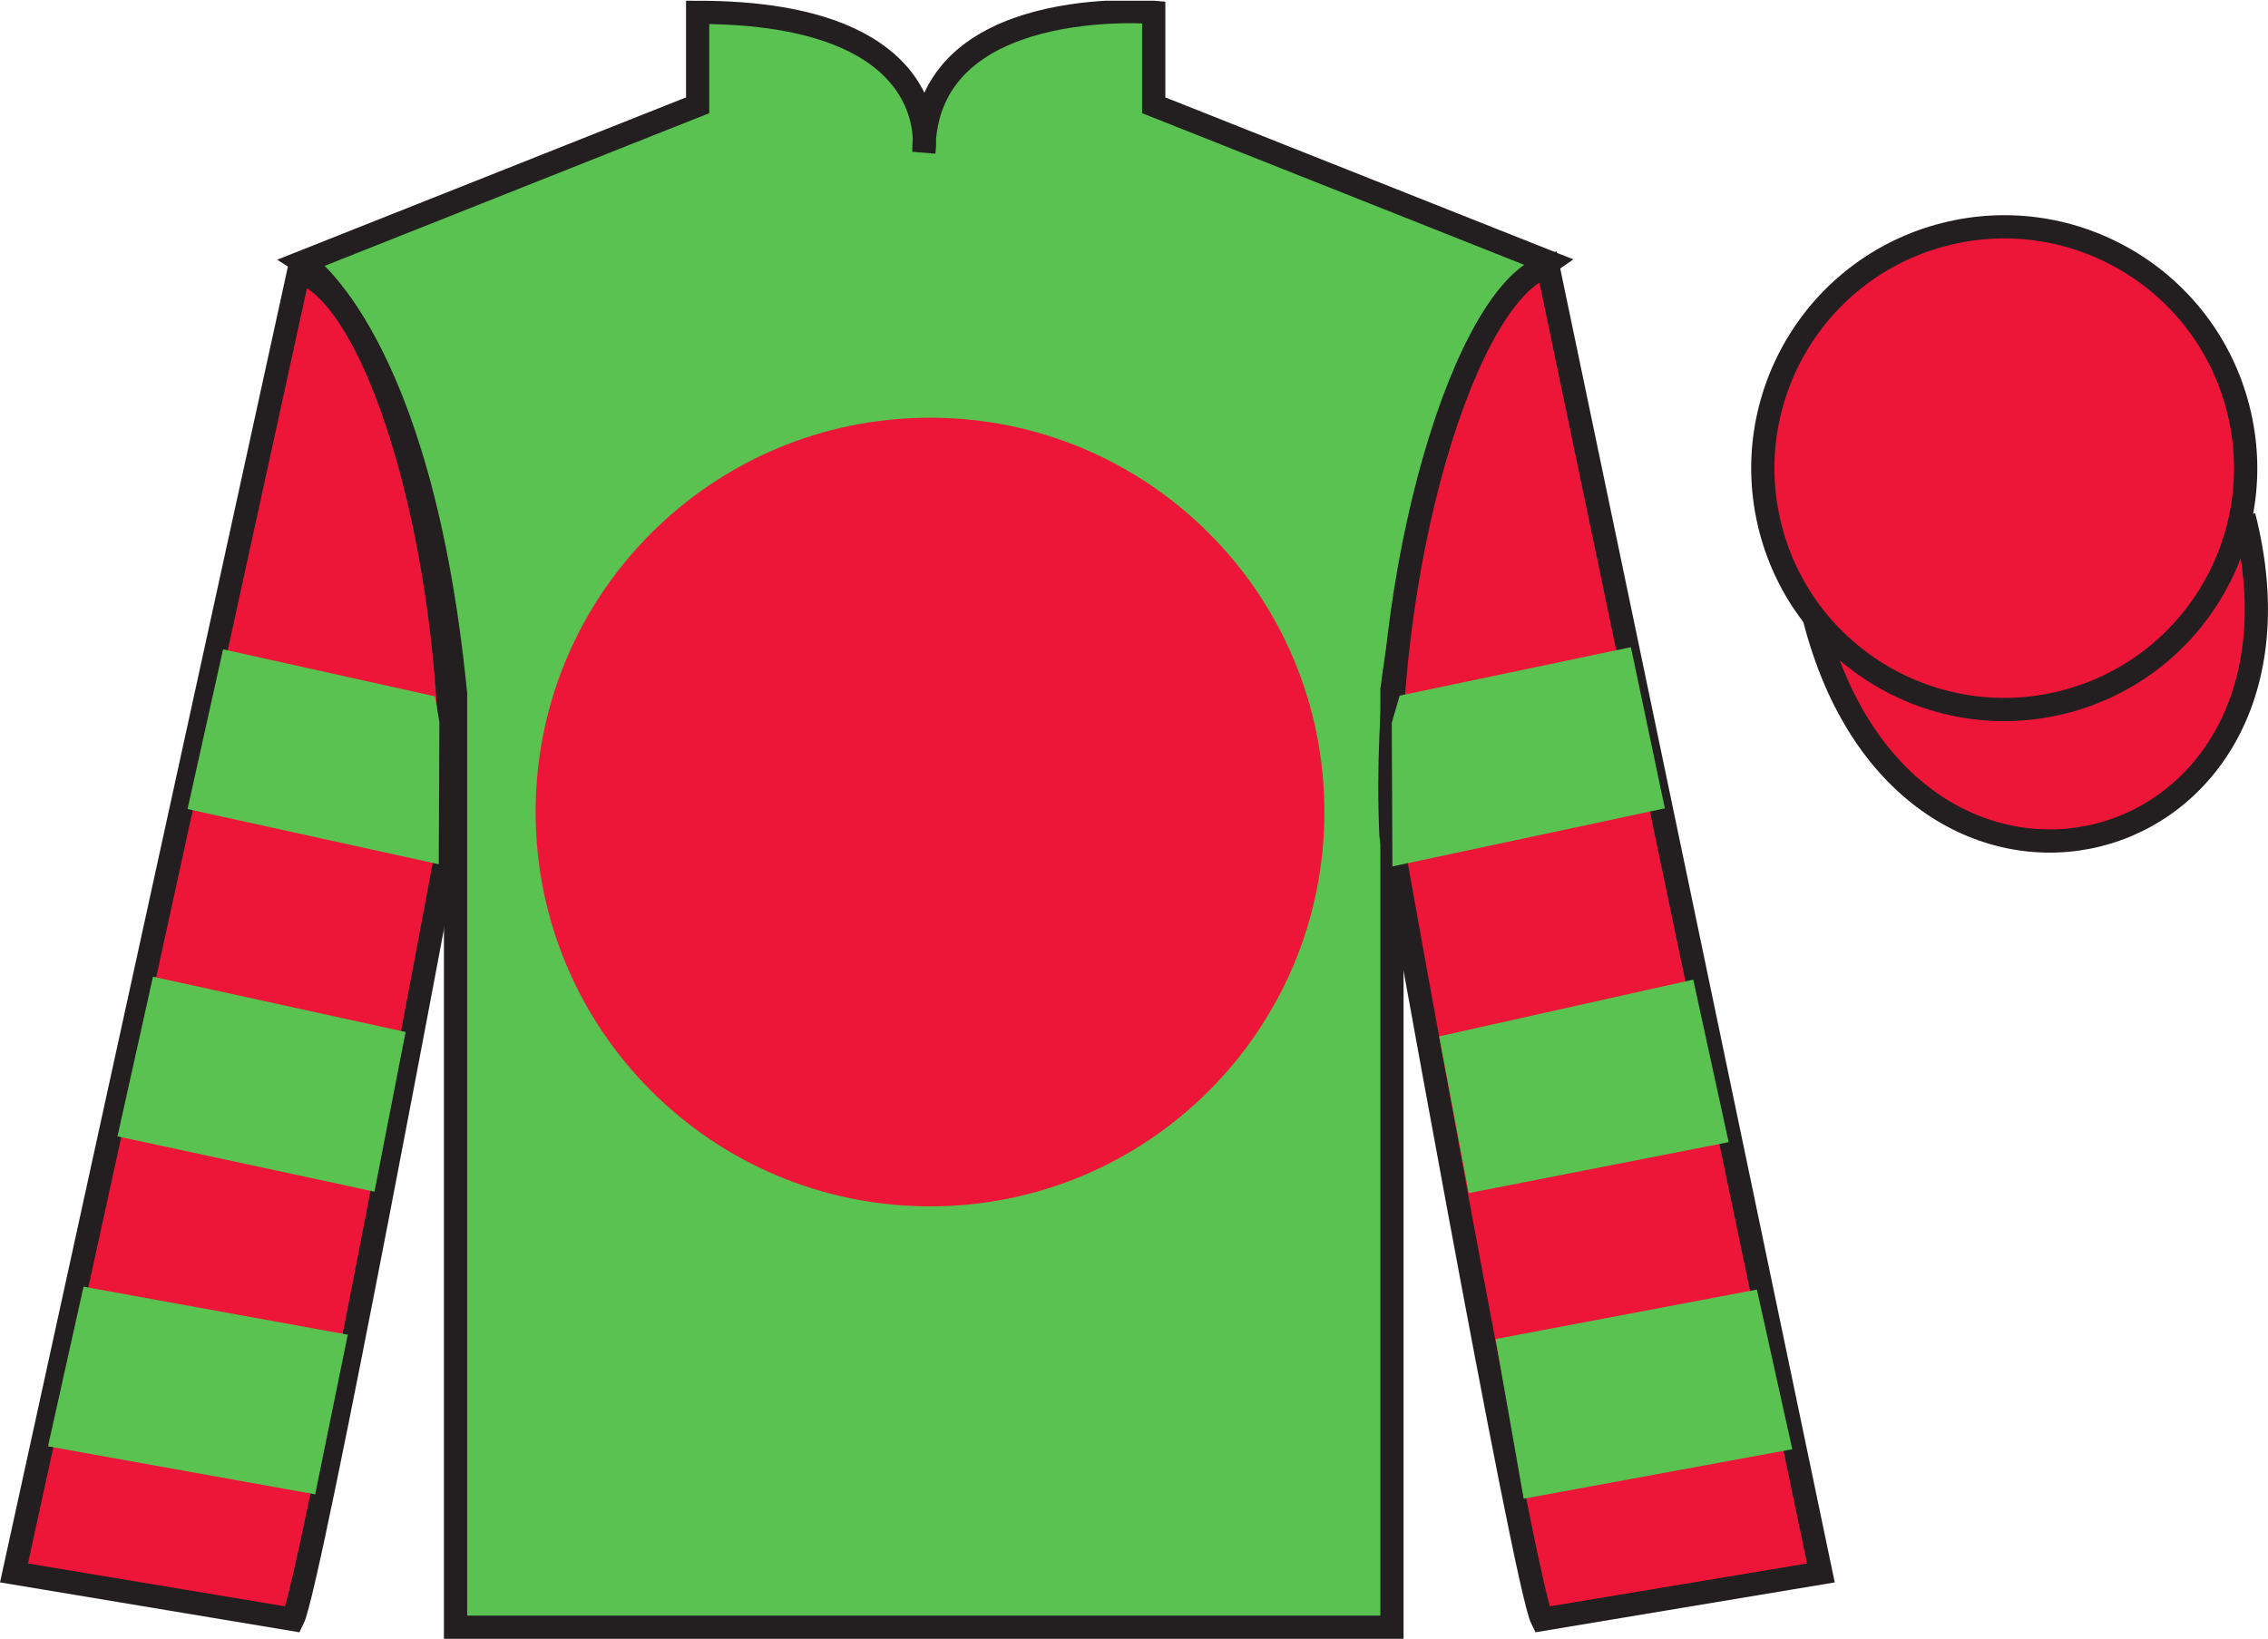
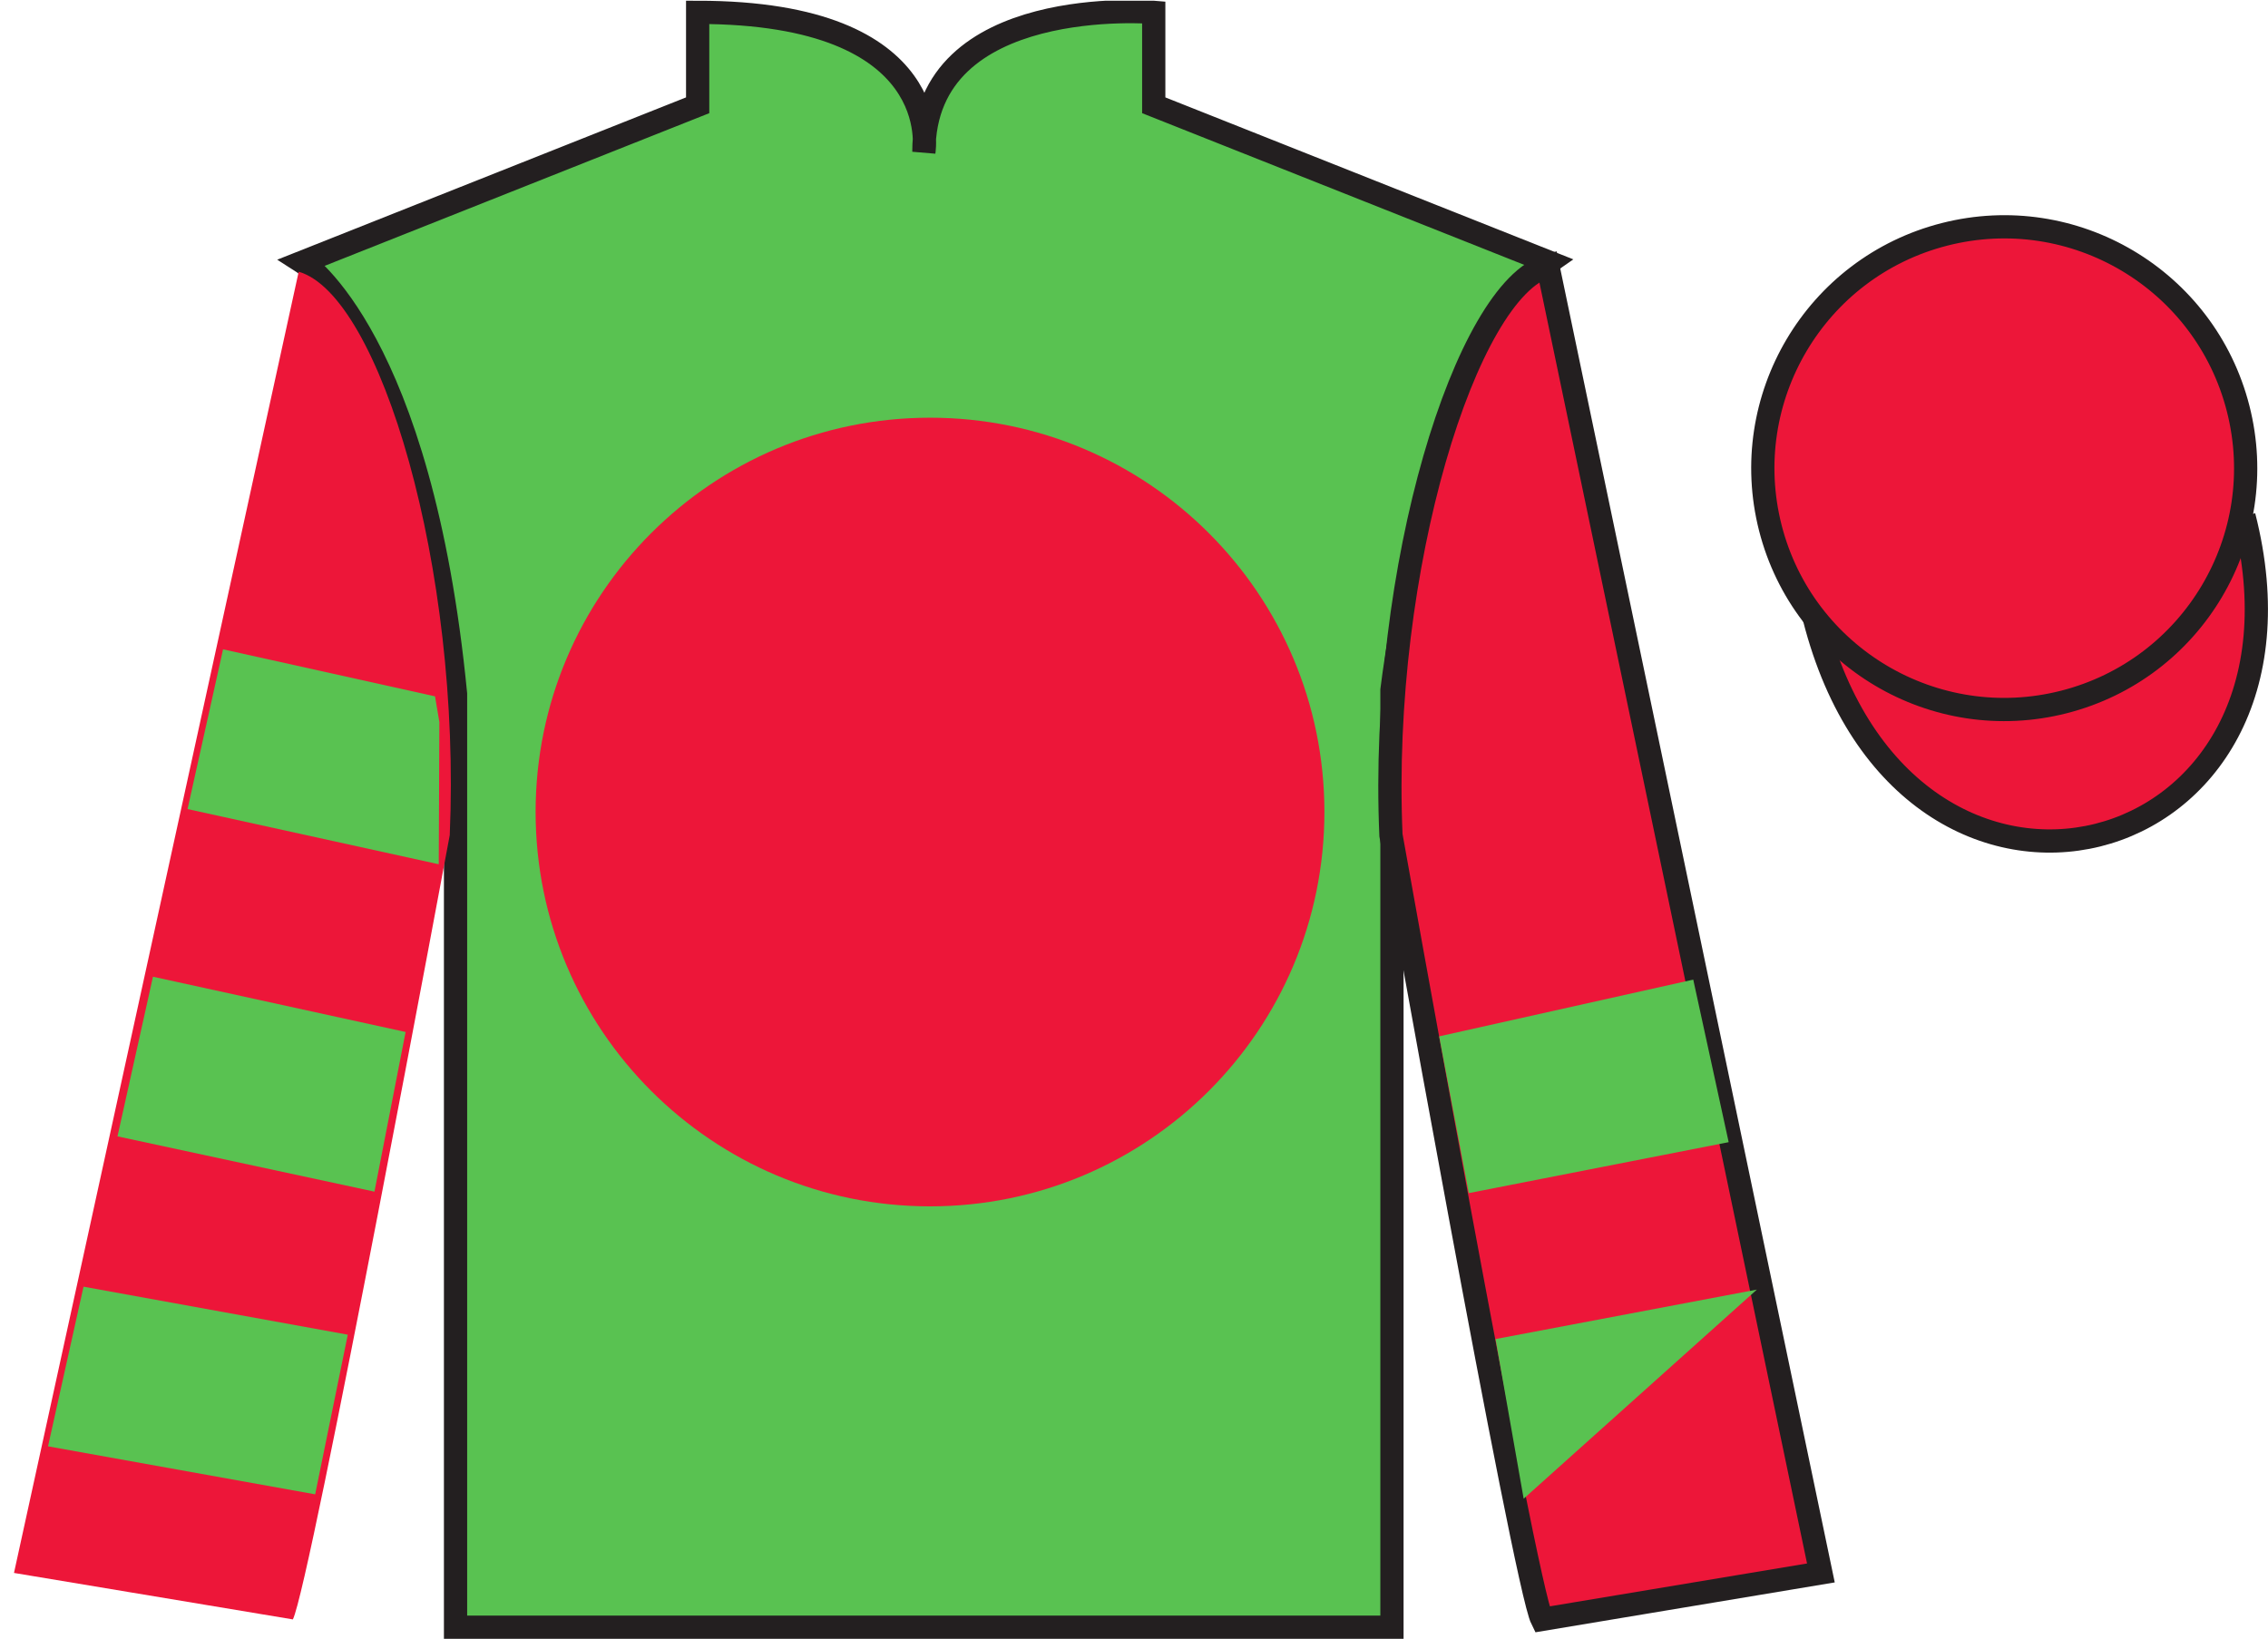
<svg xmlns="http://www.w3.org/2000/svg" width="97.59pt" height="70.53pt" viewBox="0 0 97.59 70.53" version="1.1">
  <defs>
    <clipPath id="clip1">
      <path d="M 0 70.531 L 97.59 70.531 L 97.59 0.031 L 0 0.031 L 0 70.531 Z M 0 70.531 " />
    </clipPath>
  </defs>
  <g id="surface0">
    <g clip-path="url(#clip1)" clip-rule="nonzero">
      <path style=" stroke:none;fill-rule:nonzero;fill:rgb(35.001%,76.066%,31.72%);fill-opacity:1;" d="M 13.02 11.281 C 13.02 11.281 18.102 14.531 19.602 29.863 C 19.602 29.863 19.602 44.863 19.602 70.031 L 59.895 70.031 L 59.895 29.695 C 59.895 29.695 61.684 14.695 66.645 11.281 L 49.645 4.531 L 49.645 0.531 C 49.645 0.531 39.754 -0.305 39.754 6.531 C 39.754 6.531 40.77 0.531 30.02 0.531 L 30.02 4.531 L 13.02 11.281 " />
      <path style="fill:none;stroke-width:10;stroke-linecap:butt;stroke-linejoin:miter;stroke:rgb(13.73%,12.16%,12.549%);stroke-opacity:1;stroke-miterlimit:4;" d="M 130.195 592.487 C 130.195 592.487 181.016 559.987 196.016 406.667 C 196.016 406.667 196.016 256.667 196.016 4.987 L 598.945 4.987 L 598.945 408.347 C 598.945 408.347 616.836 558.347 666.445 592.487 L 496.445 659.987 L 496.445 699.987 C 496.445 699.987 397.539 708.347 397.539 639.987 C 397.539 639.987 407.695 699.987 300.195 699.987 L 300.195 659.987 L 130.195 592.487 Z M 130.195 592.487 " transform="matrix(0.1,0,0,-0.1,0,70.53)" />
      <path style=" stroke:none;fill-rule:nonzero;fill:rgb(92.863%,8.783%,22.277%);fill-opacity:1;" d="M 40.02 51.918 C 49.391 51.918 56.988 44.32 56.988 34.945 C 56.988 25.574 49.391 17.977 40.02 17.977 C 30.645 17.977 23.047 25.574 23.047 34.945 C 23.047 44.32 30.645 51.918 40.02 51.918 " />
      <path style=" stroke:none;fill-rule:nonzero;fill:rgb(92.863%,8.783%,22.277%);fill-opacity:1;" d="M 12.602 69.695 C 13.352 68.195 19.352 35.945 19.352 35.945 C 19.852 24.445 16.352 12.695 12.852 11.695 L 0.602 67.695 L 12.602 69.695 " />
-       <path style="fill:none;stroke-width:10;stroke-linecap:butt;stroke-linejoin:miter;stroke:rgb(13.73%,12.16%,12.549%);stroke-opacity:1;stroke-miterlimit:4;" d="M 126.016 8.347 C 133.516 23.347 193.516 345.847 193.516 345.847 C 198.516 460.847 163.516 578.347 128.516 588.347 L 6.016 28.347 L 126.016 8.347 Z M 126.016 8.347 " transform="matrix(0.1,0,0,-0.1,0,70.53)" />
      <path style=" stroke:none;fill-rule:nonzero;fill:rgb(92.863%,8.783%,22.277%);fill-opacity:1;" d="M 78.352 67.695 L 66.602 11.445 C 63.102 12.445 59.352 24.445 59.852 35.945 C 59.852 35.945 65.602 68.195 66.352 69.695 L 78.352 67.695 " />
      <path style="fill:none;stroke-width:10;stroke-linecap:butt;stroke-linejoin:miter;stroke:rgb(13.73%,12.16%,12.549%);stroke-opacity:1;stroke-miterlimit:4;" d="M 783.516 28.347 L 666.016 590.847 C 631.016 580.847 593.516 460.847 598.516 345.847 C 598.516 345.847 656.016 23.347 663.516 8.347 L 783.516 28.347 Z M 783.516 28.347 " transform="matrix(0.1,0,0,-0.1,0,70.53)" />
      <path style="fill:none;stroke-width:10;stroke-linecap:butt;stroke-linejoin:miter;stroke:rgb(13.73%,12.16%,12.549%);stroke-opacity:1;stroke-miterlimit:4;" d="M 866.719 486.902 C 876.055 489.284 881.719 498.777 879.336 508.113 C 876.953 517.448 867.422 523.112 858.086 520.73 C 848.75 518.347 843.125 508.816 845.508 499.48 C 847.891 490.144 857.383 484.519 866.719 486.902 Z M 866.719 486.902 " transform="matrix(0.1,0,0,-0.1,0,70.53)" />
      <path style="fill-rule:nonzero;fill:rgb(92.863%,8.783%,22.277%);fill-opacity:1;stroke-width:10;stroke-linecap:butt;stroke-linejoin:miter;stroke:rgb(13.73%,12.16%,12.549%);stroke-opacity:1;stroke-miterlimit:4;" d="M 780.703 439.245 C 820.391 283.62 1004.336 331.198 965.547 483.191 " transform="matrix(0.1,0,0,-0.1,0,70.53)" />
      <path style=" stroke:none;fill-rule:nonzero;fill:rgb(92.863%,8.783%,22.277%);fill-opacity:1;" d="M 88.809 30.211 C 94.367 28.793 97.723 23.141 96.305 17.582 C 94.887 12.023 89.23 8.668 83.672 10.086 C 78.113 11.504 74.762 17.16 76.176 22.719 C 77.594 28.273 83.254 31.629 88.809 30.211 " />
      <path style="fill:none;stroke-width:10;stroke-linecap:butt;stroke-linejoin:miter;stroke:rgb(13.73%,12.16%,12.549%);stroke-opacity:1;stroke-miterlimit:4;" d="M 888.086 403.191 C 943.672 417.37 977.227 473.894 963.047 529.48 C 948.867 585.066 892.305 618.62 836.719 604.441 C 781.133 590.261 747.617 533.698 761.758 478.113 C 775.938 422.566 832.539 389.011 888.086 403.191 Z M 888.086 403.191 " transform="matrix(0.1,0,0,-0.1,0,70.53)" />
      <path style=" stroke:none;fill-rule:nonzero;fill:rgb(35.001%,76.066%,31.72%);fill-opacity:1;" d="M 16.113 51.285 L 17.453 44.414 L 6.582 42.035 L 5.055 48.906 L 16.113 51.285 " />
      <path style=" stroke:none;fill-rule:nonzero;fill:rgb(35.001%,76.066%,31.72%);fill-opacity:1;" d="M 13.562 64.312 L 14.965 57.441 L 3.594 55.375 L 2.066 62.246 L 13.562 64.312 " />
      <path style=" stroke:none;fill-rule:nonzero;fill:rgb(35.001%,76.066%,31.72%);fill-opacity:1;" d="M 18.879 37.195 L 18.906 31.074 L 18.719 29.969 L 9.598 27.945 L 8.07 34.82 L 18.879 37.195 " />
      <path style=" stroke:none;fill-rule:nonzero;fill:rgb(35.001%,76.066%,31.72%);fill-opacity:1;" d="M 63.199 51.348 L 61.926 44.602 L 72.859 42.16 L 74.383 49.156 L 63.199 51.348 " />
-       <path style=" stroke:none;fill-rule:nonzero;fill:rgb(35.001%,76.066%,31.72%);fill-opacity:1;" d="M 65.562 64.5 L 64.352 57.629 L 75.598 55.5 L 77.121 62.371 L 65.562 64.5 " />
-       <path style=" stroke:none;fill-rule:nonzero;fill:rgb(35.001%,76.066%,31.72%);fill-opacity:1;" d="M 59.914 37.289 L 59.887 31.105 L 60.227 29.938 L 70.176 27.852 L 71.637 34.789 L 59.914 37.289 " />
+       <path style=" stroke:none;fill-rule:nonzero;fill:rgb(35.001%,76.066%,31.72%);fill-opacity:1;" d="M 65.562 64.5 L 64.352 57.629 L 75.598 55.5 L 65.562 64.5 " />
    </g>
  </g>
</svg>